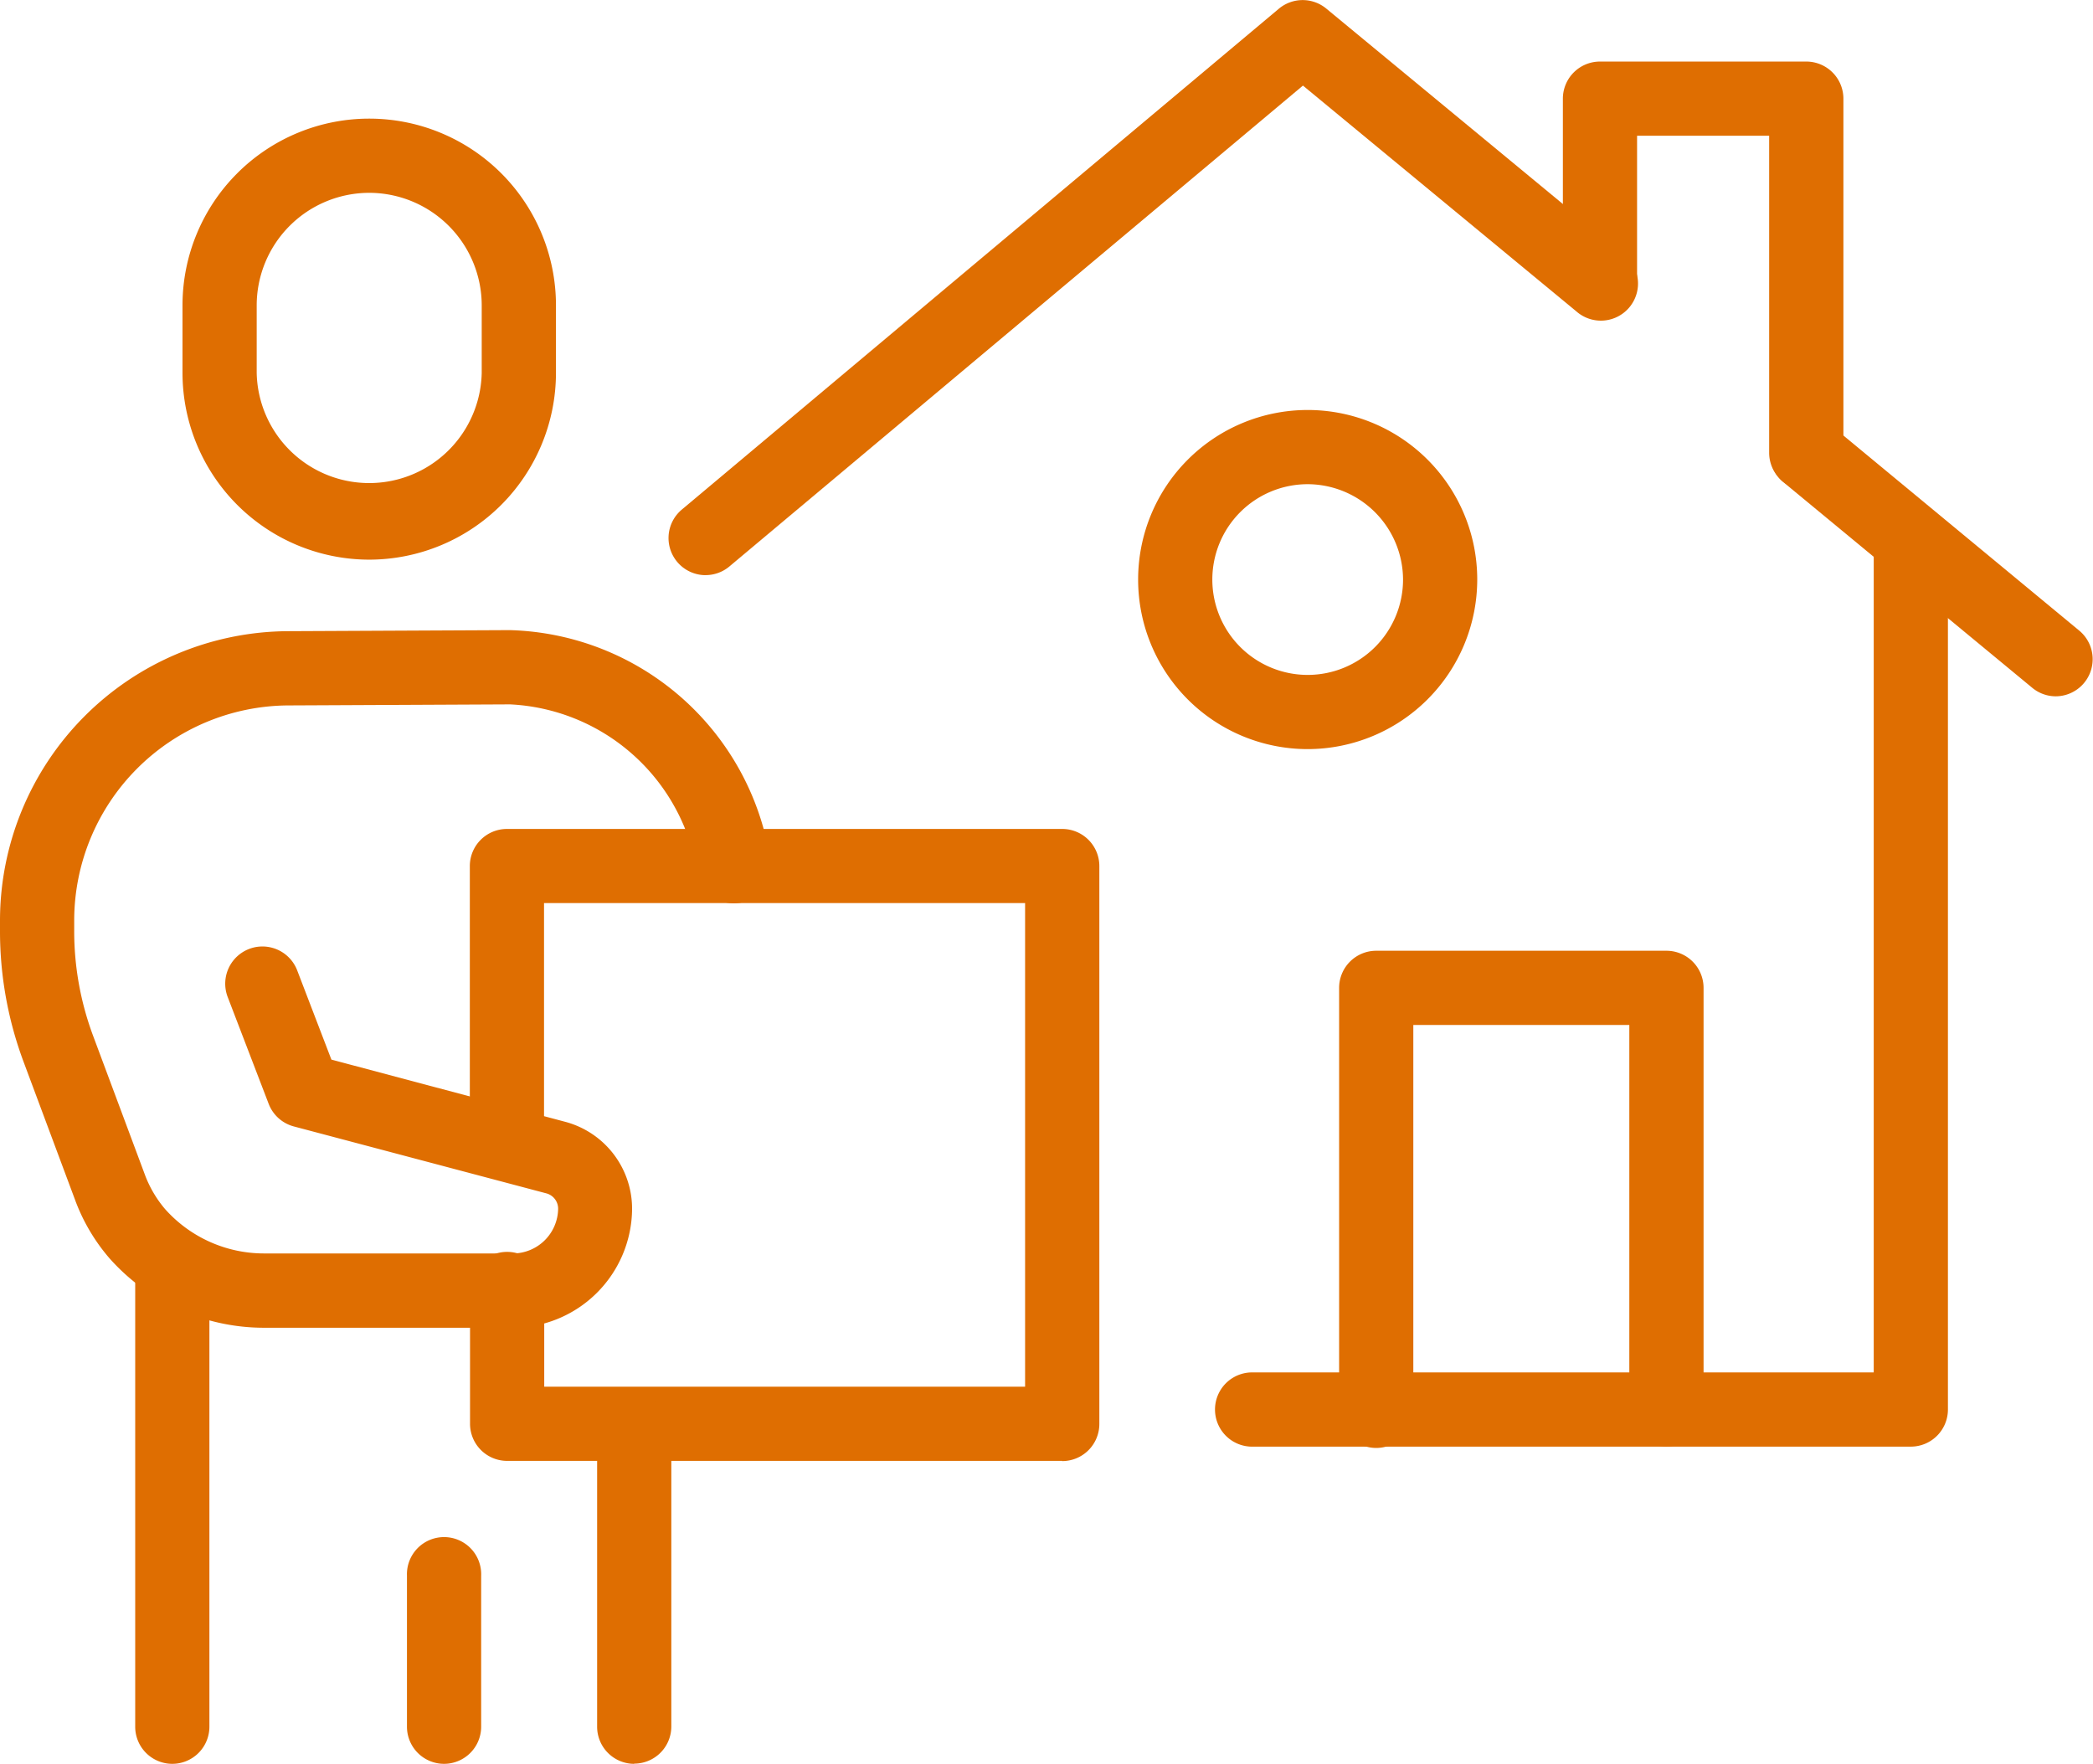
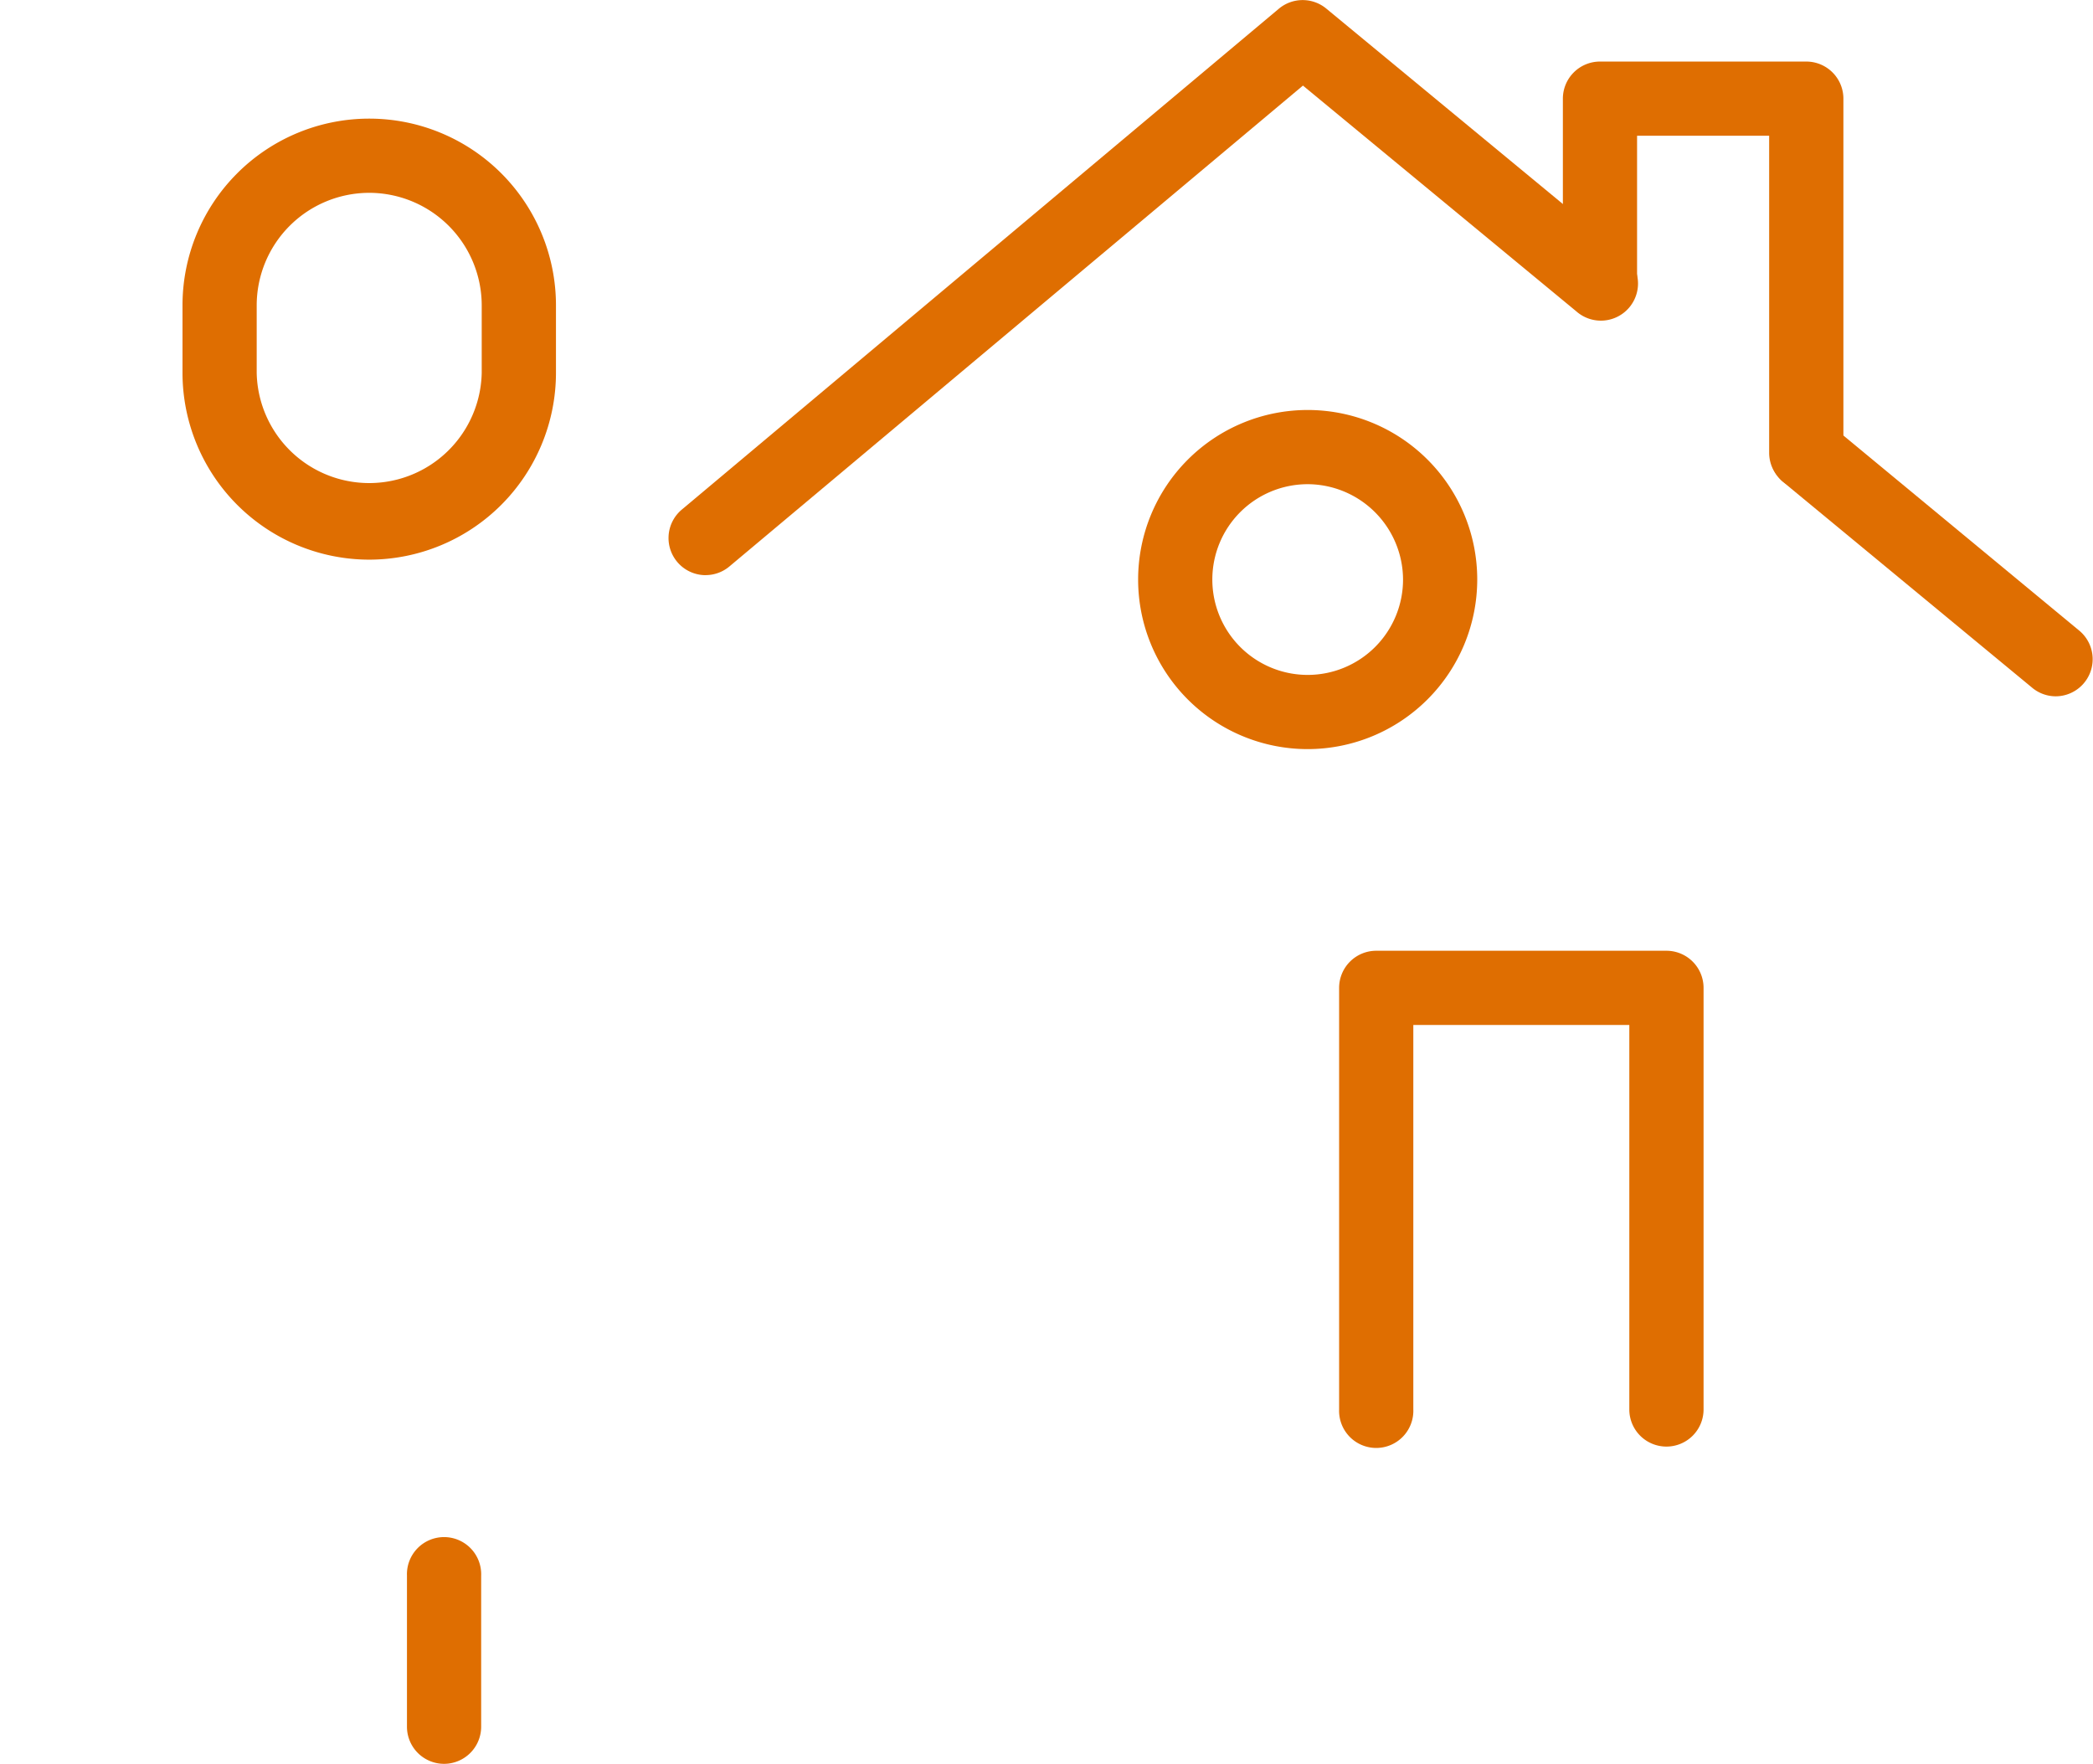
<svg xmlns="http://www.w3.org/2000/svg" width="41.55" height="35.015" viewBox="0 0 41.55 35.015">
  <g id="House-Removals-icon" transform="translate(0 0)">
    <g id="Group_1710" data-name="Group 1710" transform="translate(0 0)">
-       <path id="Path_4794" data-name="Path 4794" d="M177.348,86.993h-13.1a.737.737,0,0,1,0-1.473h12.367V69.081a.737.737,0,1,1,1.473,0V86.256a.737.737,0,0,1-.737.737" transform="translate(-139.418 -58.275)" fill="#df6e01" />
      <path id="Path_4795" data-name="Path 4795" d="M90.809,11.419a.737.737,0,0,1-.474-1.3L102.191.173a.736.736,0,0,1,.942,0l5.9,4.873a.737.737,0,1,1-.938,1.136L102.668,1.7,91.282,11.246a.734.734,0,0,1-.473.172" transform="translate(-76.802 -0.001)" fill="#df6e01" />
      <path id="Path_4796" data-name="Path 4796" d="M244.079,61.593a.733.733,0,0,1-.469-.169l-4.956-4.095a.737.737,0,0,1,.938-1.136l4.956,4.1a.737.737,0,0,1-.47,1.3" transform="translate(-203.266 -47.77)" fill="#df6e01" />
      <path id="Path_4797" data-name="Path 4797" d="M186.94,137.952a.737.737,0,0,1-.737-.737v-7.633h-4.288v7.633a.737.737,0,1,1-1.473,0v-8.369a.737.737,0,0,1,.737-.737h5.761a.737.737,0,0,1,.737.737v8.369a.737.737,0,0,1-.737.737" transform="translate(-153.858 -109.235)" fill="#df6e01" />
      <path id="Path_4798" data-name="Path 4798" d="M156.722,61.979a3.366,3.366,0,1,1,3.366-3.366,3.37,3.37,0,0,1-3.366,3.366m0-5.259a1.893,1.893,0,1,0,1.893,1.893,1.9,1.9,0,0,0-1.893-1.893" transform="translate(-130.762 -47.108)" fill="#df6e01" />
      <path id="Path_4799" data-name="Path 4799" d="M215.424,16.8a.737.737,0,0,1-.737-.737V9.771h-2.622v2.914a.737.737,0,0,1-1.473,0V9.035a.737.737,0,0,1,.737-.737h4.095a.737.737,0,0,1,.737.737v7.032a.737.737,0,0,1-.737.737" transform="translate(-179.566 -7.076)" fill="#df6e01" />
-       <path id="Path_4800" data-name="Path 4800" d="M75.087,124.223H64.068a.737.737,0,0,1-.737-.737v-2.648a.737.737,0,1,1,1.473,0v1.912H74.35v-9.6H64.8V117.6a.737.737,0,1,1-1.473,0v-5.185a.737.737,0,0,1,.737-.737H75.087a.737.737,0,0,1,.737.737v11.075a.737.737,0,0,1-.737.737" transform="translate(-54 -95.222)" fill="#df6e01" />
      <path id="Path_4801" data-name="Path 4801" d="M55.574,211.763a.737.737,0,0,1-.737-.737v-3a.737.737,0,1,1,1.473,0v3a.737.737,0,0,1-.737.737" transform="translate(-46.758 -176.748)" fill="#df6e01" />
-       <path id="Path_4802" data-name="Path 4802" d="M18.953,176.882a.737.737,0,0,1-.737-.737v-9.029a.737.737,0,1,1,1.473,0v9.029a.737.737,0,0,1-.737.737" transform="translate(-15.532 -141.867)" fill="#df6e01" />
-       <path id="Path_4803" data-name="Path 4803" d="M81.195,195.46a.737.737,0,0,1-.737-.737V188.9a.737.737,0,1,1,1.473,0v5.819a.737.737,0,0,1-.737.737" transform="translate(-68.604 -160.445)" fill="#df6e01" />
-       <path id="Path_4804" data-name="Path 4804" d="M10.18,98.789H5.238a4.106,4.106,0,0,1-3.062-1.376,3.758,3.758,0,0,1-.69-1.174L.467,93.507A7.415,7.415,0,0,1,0,90.9v-.2a5.748,5.748,0,0,1,5.712-5.739l4.409-.021a5.379,5.379,0,0,1,5.166,4.533.737.737,0,1,1-1.449.267,3.953,3.953,0,0,0-3.714-3.326l-4.406.021a4.272,4.272,0,0,0-4.245,4.266v.2a5.944,5.944,0,0,0,.374,2.089l1.018,2.73a2.288,2.288,0,0,0,.412.713,2.631,2.631,0,0,0,1.96.881H10.18a.9.9,0,0,0,.9-.884.315.315,0,0,0-.235-.309L5.834,94.793a.737.737,0,0,1-.5-.448l-.814-2.122A.737.737,0,0,1,5.9,91.695l.679,1.771L11.218,94.7a1.787,1.787,0,0,1,1.33,1.752,2.378,2.378,0,0,1-2.368,2.338" transform="translate(0 -72.431)" fill="#df6e01" />
      <path id="Path_4805" data-name="Path 4805" d="M28.295,24.739a3.711,3.711,0,0,1-3.707-3.707V19.691a3.707,3.707,0,1,1,7.414,0v1.341a3.711,3.711,0,0,1-3.707,3.707m0-7.282a2.236,2.236,0,0,0-2.234,2.234v1.341a2.234,2.234,0,0,0,4.467,0V19.691a2.236,2.236,0,0,0-2.234-2.234" transform="translate(-20.965 -13.629)" fill="#df6e01" />
    </g>
  </g>
</svg>